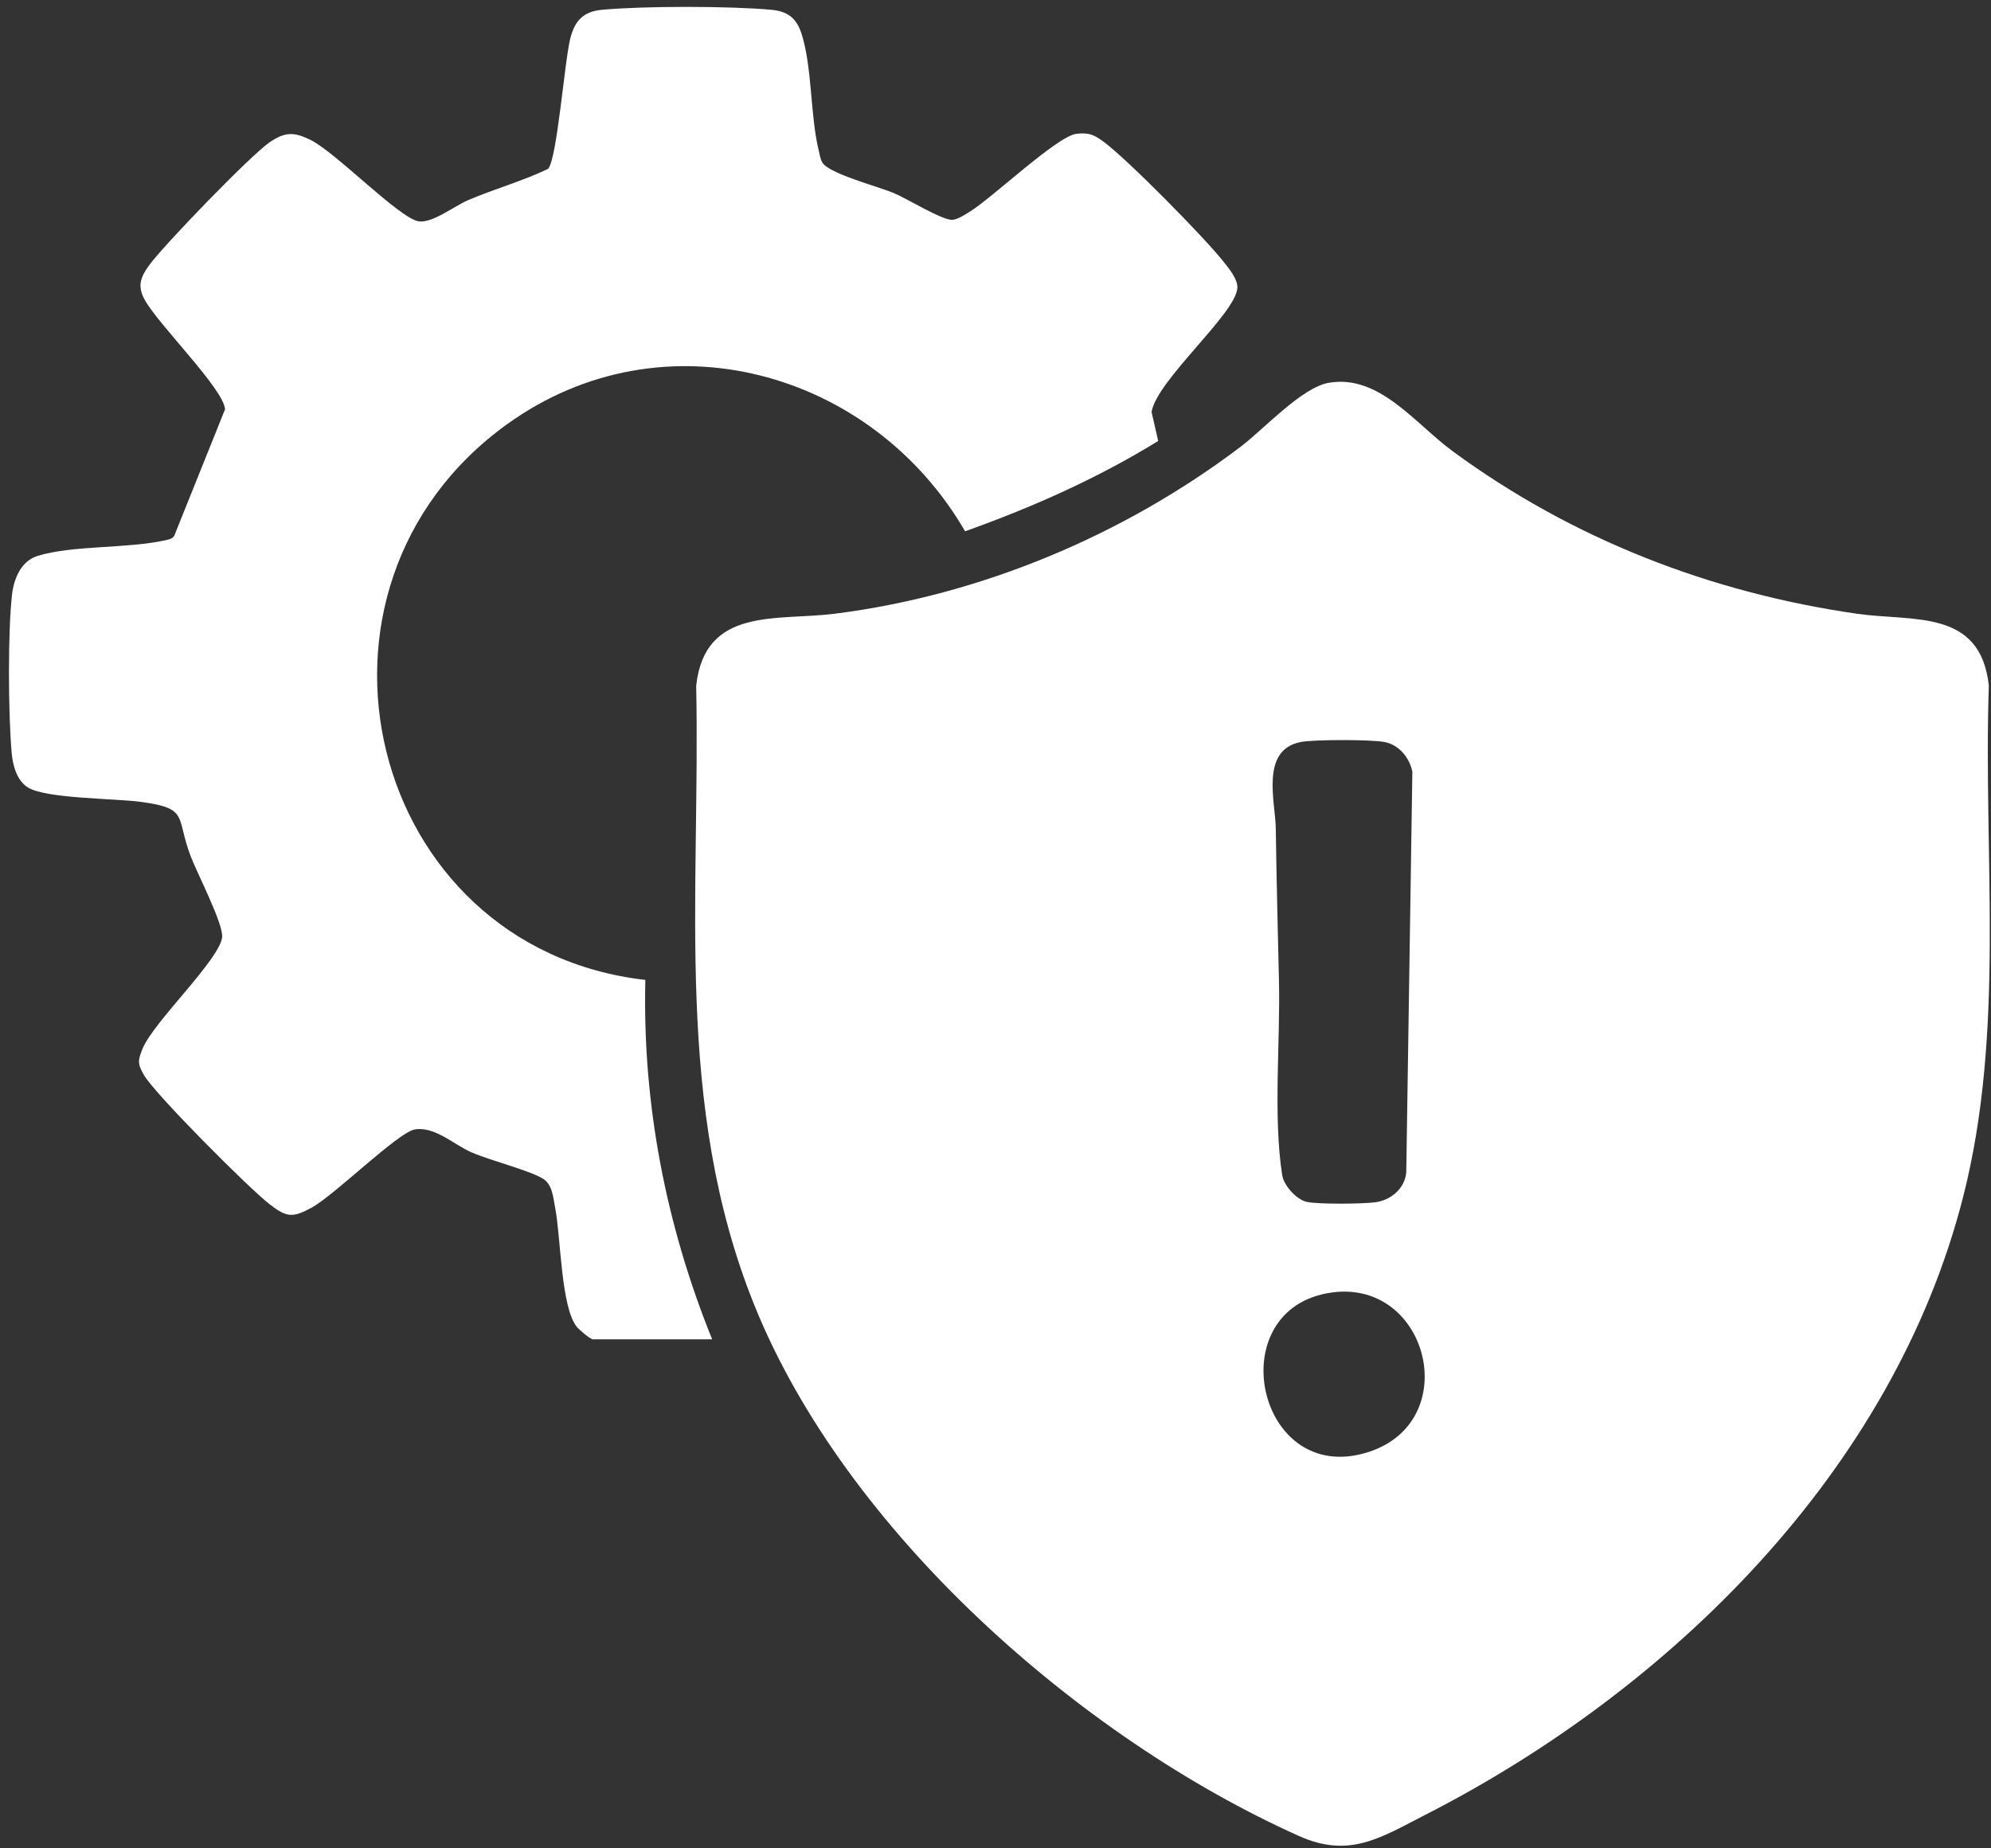
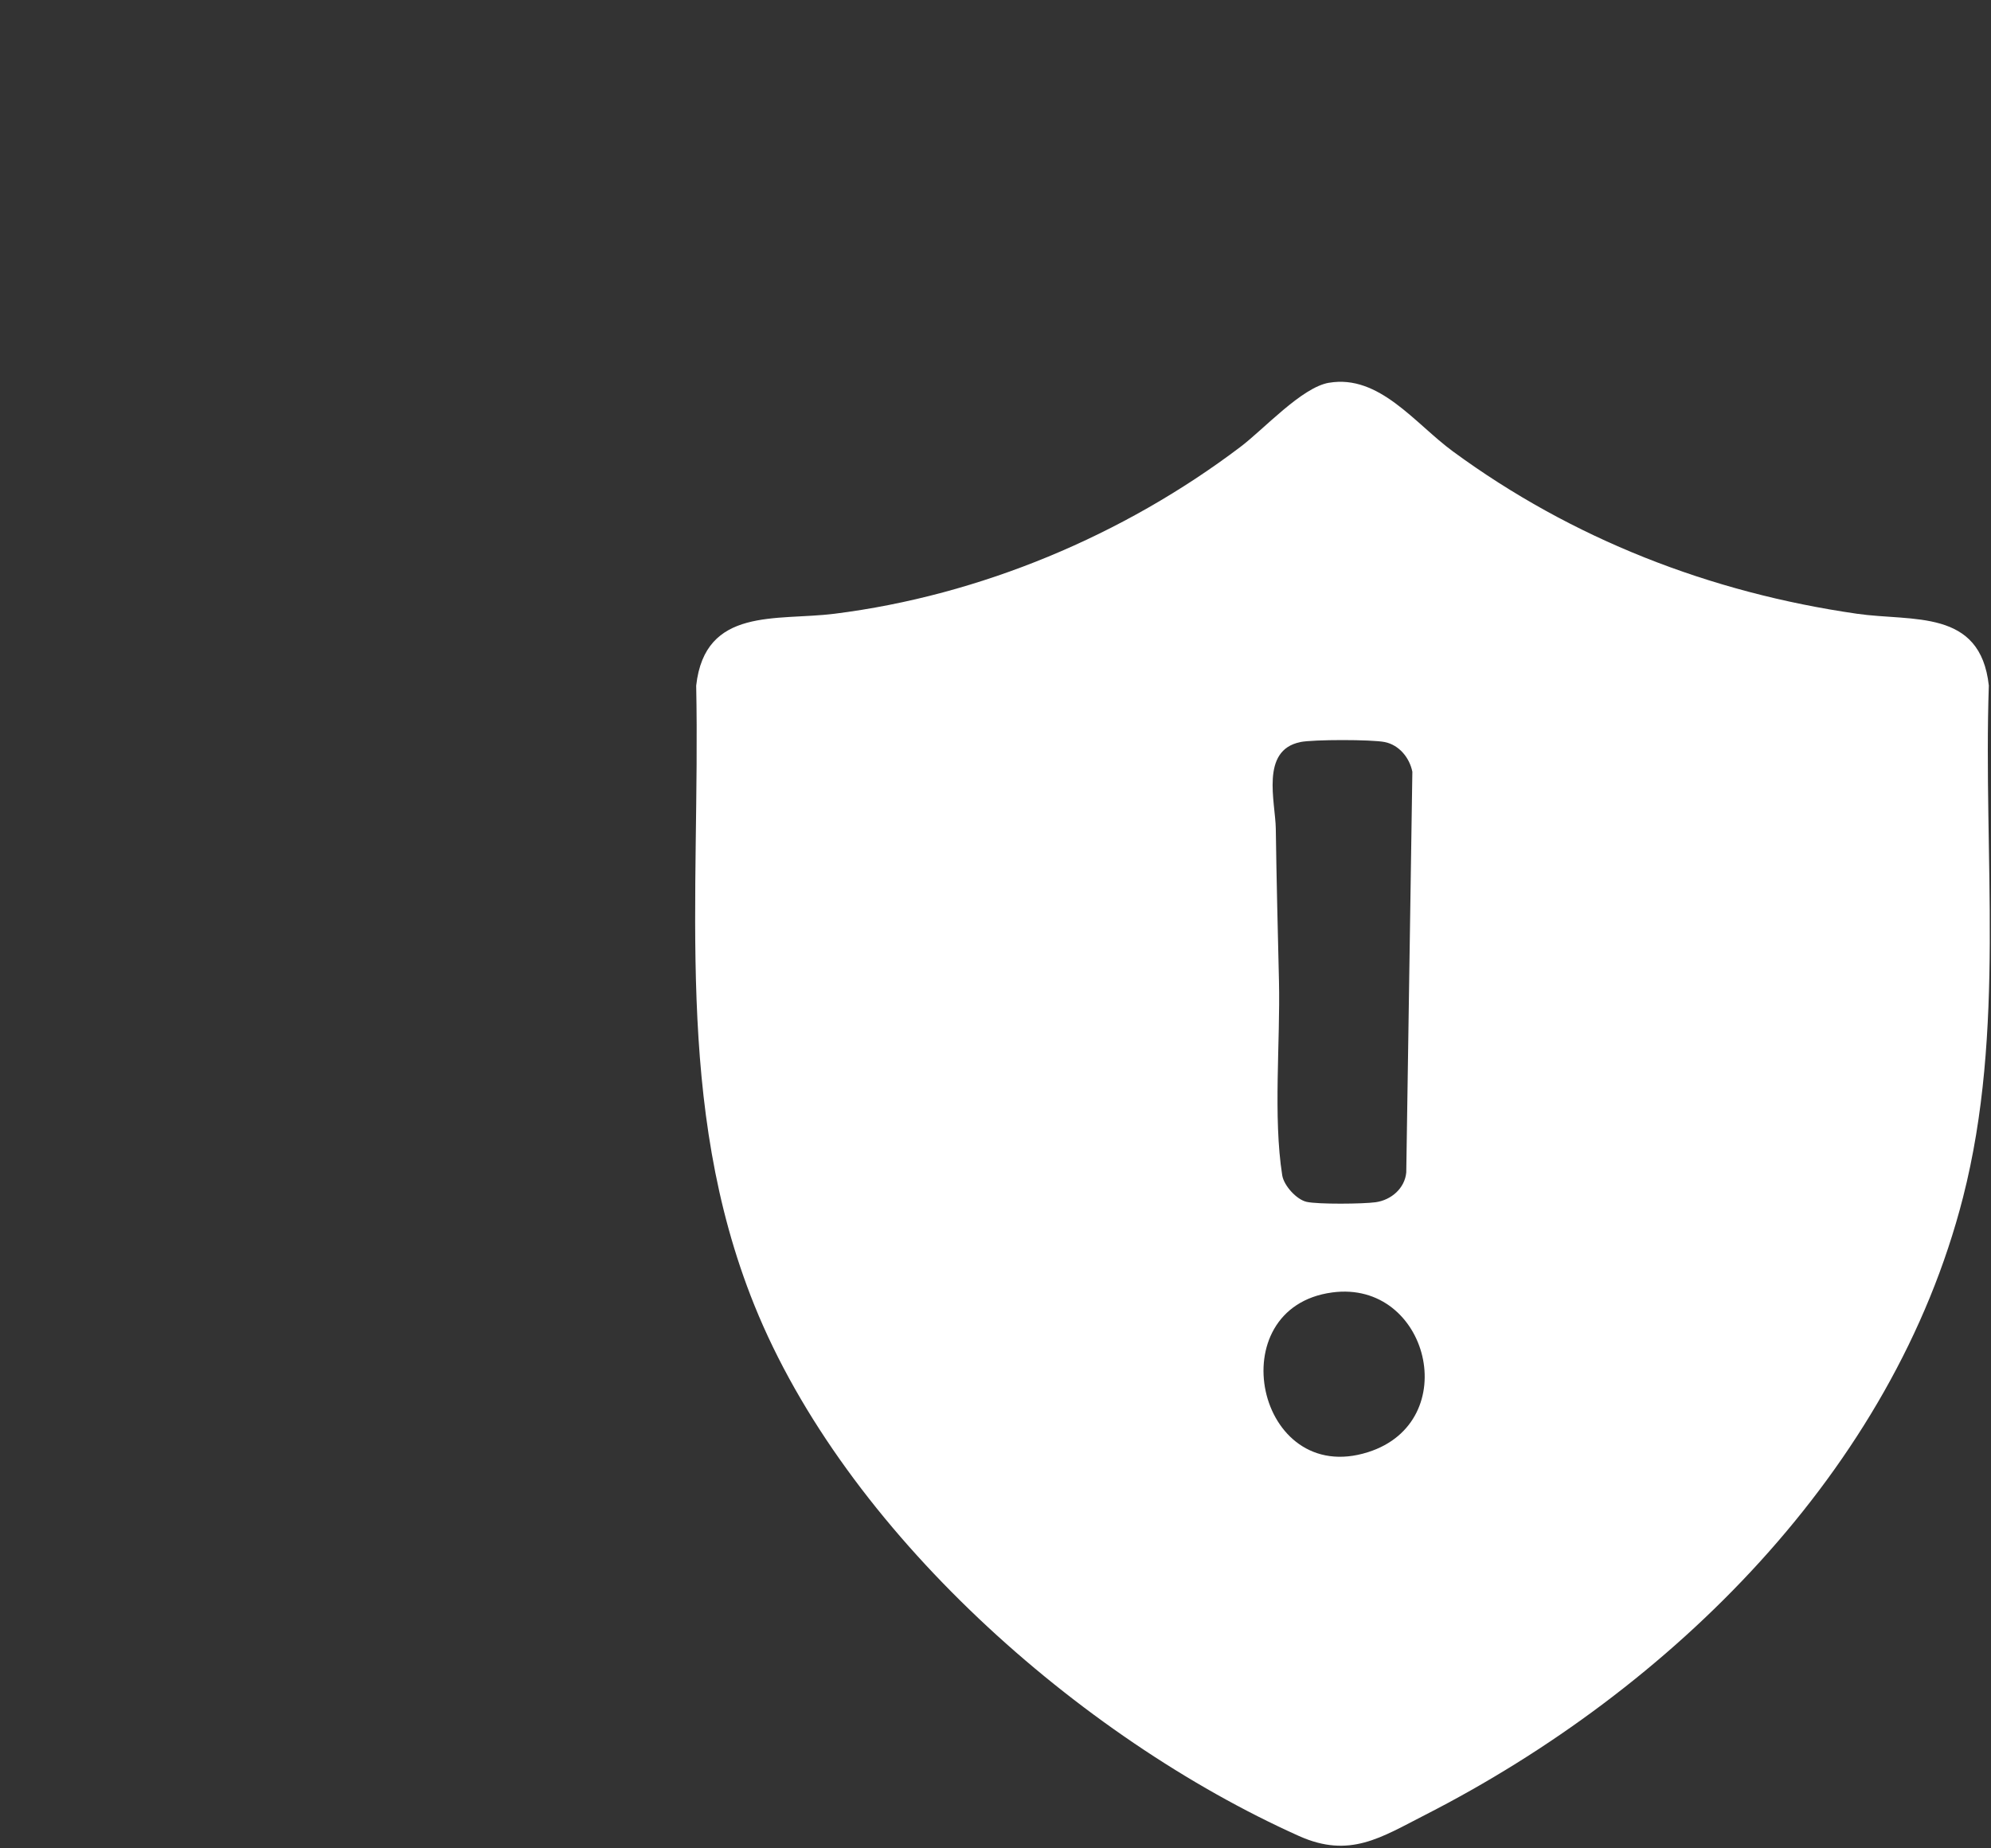
<svg xmlns="http://www.w3.org/2000/svg" width="196" height="182" viewBox="0 0 196 182" fill="none">
  <rect x="0" y="0" width="196" height="182" fill="#333333" stroke="none" />
  <path d="M130.825 37.691C135.777 36.847 139.281 41.697 143.03 44.449C154.774 53.072 168.368 58.357 182.81 60.435C188.296 61.225 194.961 59.912 195.786 67.51C195.219 84.334 197.449 101.462 193.242 117.915C186.364 144.82 164.491 166.345 140.313 178.699C135.953 180.925 132.87 183.025 127.873 180.784C106.267 171.091 83.212 150.722 74.26 128.514C66.299 108.762 68.959 88.337 68.535 67.51C69.401 59.73 76.446 61.15 82.139 60.435C96.509 58.633 110.618 52.706 122.108 44.007C124.426 42.255 128.146 38.145 130.825 37.688V37.691ZM128.002 73.074C124.046 73.877 125.555 78.971 125.593 81.601C125.662 86.622 125.79 91.653 125.906 96.631C126.044 102.59 125.32 109.978 126.226 115.727C126.386 116.737 127.631 118.116 128.626 118.342C129.755 118.596 134.19 118.552 135.426 118.379C136.969 118.163 138.299 116.997 138.437 115.439L139.037 75.993C138.761 74.617 137.741 73.356 136.32 73.068C135.04 72.808 129.281 72.808 128.002 73.068V73.074ZM131.145 127.263C119.981 128.758 123.679 146.469 134.664 142.992C144.124 139.999 140.646 125.99 131.145 127.263Z" fill="white" />
-   <path d="M58.351 131.877C58.019 131.805 57.031 130.952 56.773 130.635C55.221 128.708 55.205 121.793 54.659 118.968C54.465 117.968 54.396 116.664 53.477 116.078C52.206 115.266 48.223 114.263 46.388 113.455C44.65 112.687 42.777 110.875 40.82 111.216C39.173 111.505 32.912 117.702 30.66 118.924C28.8 119.931 28.223 119.881 26.535 118.573C24.528 117.022 15.296 107.778 14.18 105.869C13.527 104.753 13.562 104.42 14.039 103.251C15.117 100.612 21.673 94.449 21.868 92.264C21.984 90.954 19.446 86.067 18.788 84.353C17.263 80.394 18.675 79.607 13.847 78.955C11.344 78.616 4.503 78.647 2.737 77.532C1.639 76.839 1.253 75.337 1.147 74.112C0.814 70.369 0.758 62.141 1.194 58.476C1.379 56.925 2.106 55.222 3.715 54.733C7.225 53.668 12.552 54.034 16.294 53.194C16.629 53.119 16.968 53.066 17.16 52.74L22.153 40.305C22.043 38.302 15.469 31.854 14.202 29.44C13.527 28.158 13.828 27.321 14.634 26.183C16.005 24.255 24.722 15.234 26.567 13.992C28.047 12.996 28.91 12.971 30.525 13.754C33.038 14.97 39.349 21.541 41.228 21.795C42.589 21.98 44.719 20.293 46.077 19.71C48.674 18.6 51.41 17.848 53.96 16.625C54.85 15.604 55.572 6.012 56.143 3.777C56.591 2.015 57.445 1.128 59.28 0.962C63.417 0.582 71.776 0.586 75.917 0.962C77.513 1.106 78.395 1.749 78.9 3.306C79.966 6.61 79.75 11.3 80.587 14.773C80.681 15.168 80.747 15.635 80.942 15.986C81.55 17.083 86.419 18.359 87.959 18.995C89.216 19.516 92.752 21.697 93.743 21.644C94.285 21.616 94.994 21.136 95.468 20.845C97.692 19.481 104.069 13.391 105.979 13.174C107.218 13.033 107.726 13.281 108.658 13.97C111.023 15.723 118.498 23.315 120.408 25.716C120.945 26.39 121.867 27.49 121.81 28.355C121.644 30.907 113.893 37.418 113.363 40.562L114.016 43.42C108.046 47.104 101.616 49.956 95.007 52.313C85.832 36.487 65.29 30.725 49.954 41.746C27.464 57.909 36.137 93.355 63.53 96.49C63.232 108.677 65.556 120.636 70.108 131.877H58.357H58.351Z" fill="white" />
</svg>